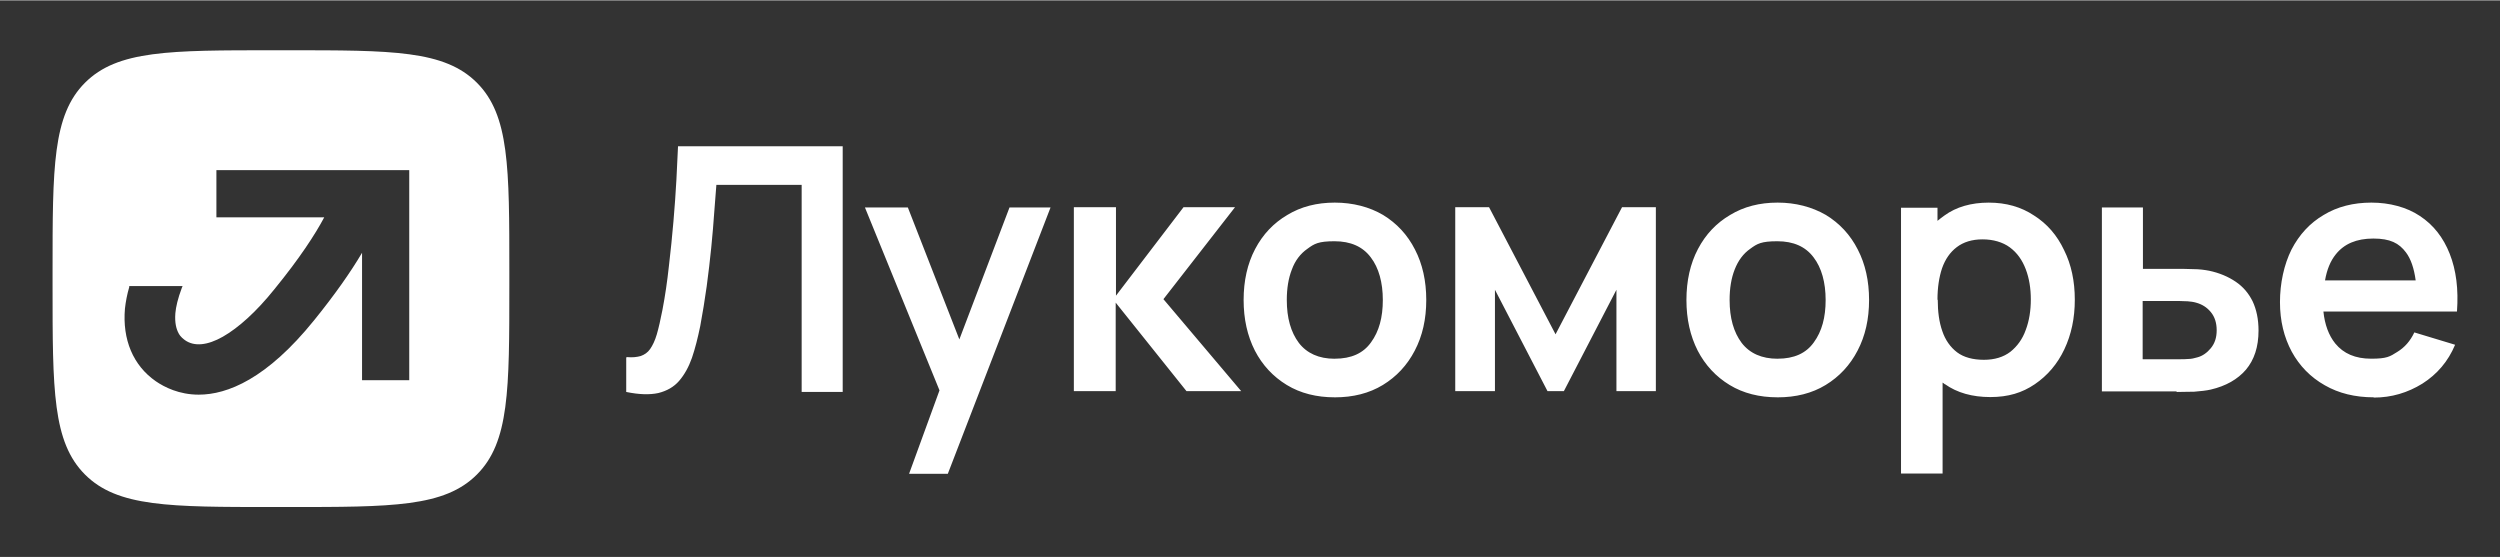
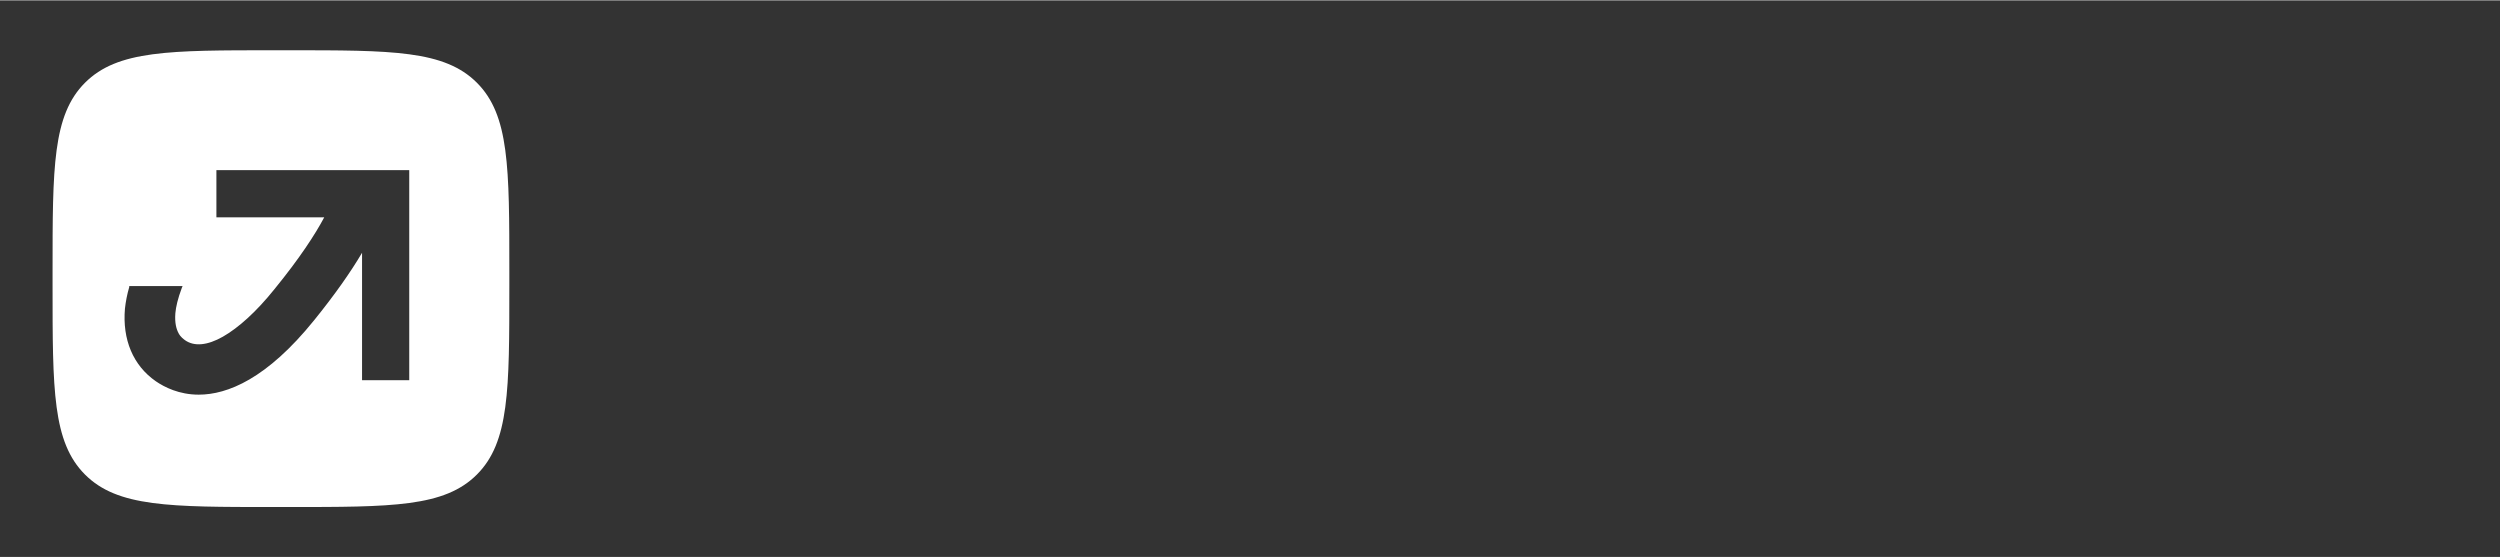
<svg xmlns="http://www.w3.org/2000/svg" width="1920" height="428" id="_Слой_1" viewBox="0 0 1920 427.45">
  <rect x="0" y="0" width="1920" height="427.45" fill="#333333" stroke="none" />
  <defs>
    <style>
      .cls-1, .cls-2 {
        fill: #fff;
      }

      .cls-2 {
        fill-rule: evenodd;
      }
    </style>
  </defs>
  <g id="_Слой_1-2">
-     <path class="cls-2" d="M480.94,274.38v26.36c9.89,2.06,18.12,2.27,24.72.82,6.59-1.65,11.95-4.74,15.86-9.27,4.11-4.74,7.42-10.71,9.89-17.72,2.47-7.21,4.53-15.45,6.39-24.51,1.85-9.89,3.5-20.19,4.95-30.49,1.44-10.3,2.47-20.19,3.5-29.86s1.65-18.54,2.27-26.78,1.24-15.45,1.65-21.22h65.5v159.02h31.52V112.08h-126.47c-.42,7.21-.82,15.86-1.24,25.75-.61,9.89-1.24,20.59-2.27,31.93s-2.06,22.66-3.5,34.39c-1.24,11.53-2.89,22.86-4.95,33.57-1.44,7.42-2.89,13.8-4.32,18.75-1.44,4.95-3.29,8.66-5.15,11.33s-4.32,4.32-7.21,5.35c-2.89.82-6.39,1.24-10.71.82l-.42.42h-.01ZM1025.14,304.87c-14.01,0-26.36-3.09-36.87-9.48-10.51-6.39-18.75-15.24-24.51-26.36-5.77-11.33-8.66-24.3-8.66-38.93s2.89-27.81,8.85-39.13c5.96-11.33,14.21-19.98,24.72-26.16,10.51-6.39,22.66-9.48,36.46-9.48s26.57,3.29,37.07,9.48c10.51,6.39,18.75,15.24,24.51,26.57,5.77,11.12,8.66,24.1,8.66,38.73s-2.89,27.6-8.85,38.93c-5.77,11.12-14.01,19.98-24.51,26.36-10.51,6.39-22.86,9.48-36.87,9.48h-.01ZM1025.14,275.21c12.56,0,21.83-4.11,27.81-12.56,6.18-8.45,9.06-19.16,9.06-32.54s-3.09-24.72-9.27-32.75c-6.18-8.24-15.45-12.35-27.81-12.35s-15.45,1.85-20.8,5.77c-5.35,3.71-9.48,9.06-11.95,15.86-2.68,6.8-3.92,14.62-3.92,23.48,0,13.8,3.09,24.72,9.27,32.96,6.18,8.03,15.45,12.16,27.39,12.16h.22ZM1365.22,304.87c-14.01,0-26.36-3.09-36.87-9.48-10.51-6.39-18.75-15.24-24.51-26.36-5.77-11.33-8.66-24.3-8.66-38.93s2.89-27.81,8.85-39.13c5.96-11.33,14.21-19.98,24.72-26.16,10.51-6.39,22.66-9.48,36.46-9.48s26.36,3.29,37.07,9.48c10.51,6.39,18.75,15.24,24.51,26.57,5.77,11.12,8.66,24.1,8.66,38.73s-2.89,27.6-8.85,38.93c-5.77,11.12-14.01,19.98-24.51,26.36-10.51,6.39-22.86,9.48-36.87,9.48h-.01ZM1365.22,275.21c12.56,0,21.83-4.11,27.81-12.56,6.18-8.45,9.06-19.16,9.06-32.54s-3.09-24.72-9.27-32.75c-6.18-8.24-15.45-12.35-27.81-12.35s-15.45,1.85-20.8,5.77c-5.35,3.71-9.27,9.06-11.95,15.86-2.68,6.8-3.92,14.62-3.92,23.48,0,13.8,3.09,24.72,9.27,32.96,6.18,8.03,15.45,12.16,27.6,12.16h.01ZM1493.75,294.78c9.27,6.59,21.01,9.89,34.81,9.89s24.51-3.29,34.2-9.89c9.68-6.59,17.3-15.45,22.66-26.78,5.35-11.33,8.03-23.89,8.03-38.1s-2.68-26.99-8.24-38.1c-5.35-11.33-12.98-20.19-23.07-26.57-9.89-6.59-21.43-9.89-34.81-9.89s-24.93,3.29-33.99,9.89c-1.85,1.24-3.5,2.68-5.35,4.11v-10.09h-28.01v204.13h31.93v-69.83c.61.42,1.24.82,1.65,1.24h.21-.02ZM1487.98,229.89c0-9.27,1.24-17.3,3.5-24.1,2.47-7,6.18-12.35,11.33-16.27s11.74-5.97,19.77-5.97,15.45,2.06,21.01,6.18c5.56,4.13,9.48,9.68,12.16,16.69,2.68,7,3.92,14.83,3.92,23.28s-1.24,16.48-3.92,23.48c-2.47,7-6.59,12.56-11.74,16.69-5.35,4.11-12.16,6.18-20.4,6.18s-15.45-1.85-20.59-5.77c-5.15-3.92-9.06-9.48-11.33-16.27-2.47-7-3.5-15.04-3.5-24.1h-.21v-.02ZM1823.11,304.87c-14.42,0-26.98-3.09-37.7-9.27-10.92-6.18-19.36-14.83-25.33-25.75-5.97-11.12-9.06-23.69-9.06-38.1s3.09-28.83,8.85-40.37c5.97-11.53,14.21-20.4,24.72-26.57,10.51-6.39,22.86-9.48,36.67-9.48s27.19,3.5,37.28,10.3c10.3,6.8,17.92,16.48,22.86,29.04,4.95,12.56,6.8,27.19,5.56,44.29h-102.58c1.03,10.09,4.11,18.33,9.06,24.51,6.39,7.82,15.45,11.74,27.6,11.74s14.42-1.65,19.98-5.15c5.77-3.5,10.09-8.45,13.19-15.04l31.31,9.48c-5.35,12.77-13.8,22.66-25.13,29.86-11.33,7-23.69,10.71-37.28,10.71v-.21h0ZM1847.82,193.64c3.71,4.95,6.18,12.16,7.42,21.43h-69.62c1.44-8.24,4.11-14.83,8.24-19.98,6.39-8.03,15.86-12.16,28.83-12.16s19.77,3.5,25.13,10.71h0ZM1671.51,300.34h-57.26v-141.3h31.52v47.17h25.33c3.92,0,8.45,0,13.19.21,4.95,0,9.06.61,12.35,1.24,7.82,1.65,14.62,4.53,20.4,8.45,5.77,3.92,9.89,8.85,12.98,15.04,2.89,6.18,4.53,13.59,4.53,22.45,0,12.56-3.29,22.45-9.68,30.07-6.39,7.42-15.45,12.56-26.98,15.24-3.5.82-7.82,1.24-12.77,1.65-4.95,0-9.48.21-13.39.21l-.21-.42h.01ZM1645.76,275.62h28.63c1.85,0,4.11,0,6.39-.21,2.27,0,4.53-.61,6.8-1.24,3.92-1.03,7.42-3.5,10.3-7,3.09-3.71,4.53-8.24,4.53-13.8s-1.44-10.3-4.53-14.01-6.8-5.97-11.33-7.21c-2.06-.61-4.11-.82-6.39-1.03-2.27,0-4.11-.21-5.97-.21h-28.63v44.7h.21ZM1143.79,158.83h-26.16v141.3h30.49v-77.86l40.37,77.86h12.56l40.37-77.86v77.86h30.28v-141.3h-25.96l-51.08,97.63-51.08-97.63h.22ZM824.72,158.83v141.3c-.21,0,32.13,0,32.13,0v-67.98l54.38,67.98h42.02l-59.74-70.65,55-70.65h-39.55l-51.9,67.98v-67.98h-32.34ZM698.25,363.37l23.28-63.85-57.26-140.47h32.96l39.55,101.34,38.52-101.34h31.52l-78.89,204.53h-29.67v-.21h0Z" />
    <path class="cls-1" d="M366.24,63.25c-24.93-24.93-64.89-24.93-145.01-24.93h-10.92c-80.13,0-120.09,0-145.01,24.93-24.93,24.93-24.93,64.89-24.93,145.01v10.92c0,80.13,0,120.09,24.93,145.01,24.93,24.93,64.89,24.93,145.01,24.93h10.92c80.13,0,120.09,0,145.01-24.93,24.93-24.93,24.93-64.89,24.93-145.01v-10.92c0-80.13,0-120.09-24.93-145.01ZM314.3,291.7h-36.25v-97.84c-8.85,15.04-21.21,32.54-36.87,51.9-36.25,44.9-66.53,57.06-88.57,57.06-15.04,0-26.37-5.77-32.96-10.3-17.51-12.15-25.75-32.13-23.69-55.82.61-5.36,1.64-10.92,3.29-16.48v-.82h40.99l-.61,1.44c-3.1,8.24-4.53,14.62-4.95,19.36-.61,7.63.82,12.37,2.47,15.45,1.65,3.09,3.92,4.53,4.95,5.35,7,4.94,17.09,4.11,29.04-2.68,11.95-6.81,25.75-19.16,39.76-36.67,19.15-23.48,31.1-41.81,38.1-55h-82.8v-36.25h148.1v161.3Z" />
  </g>
</svg>